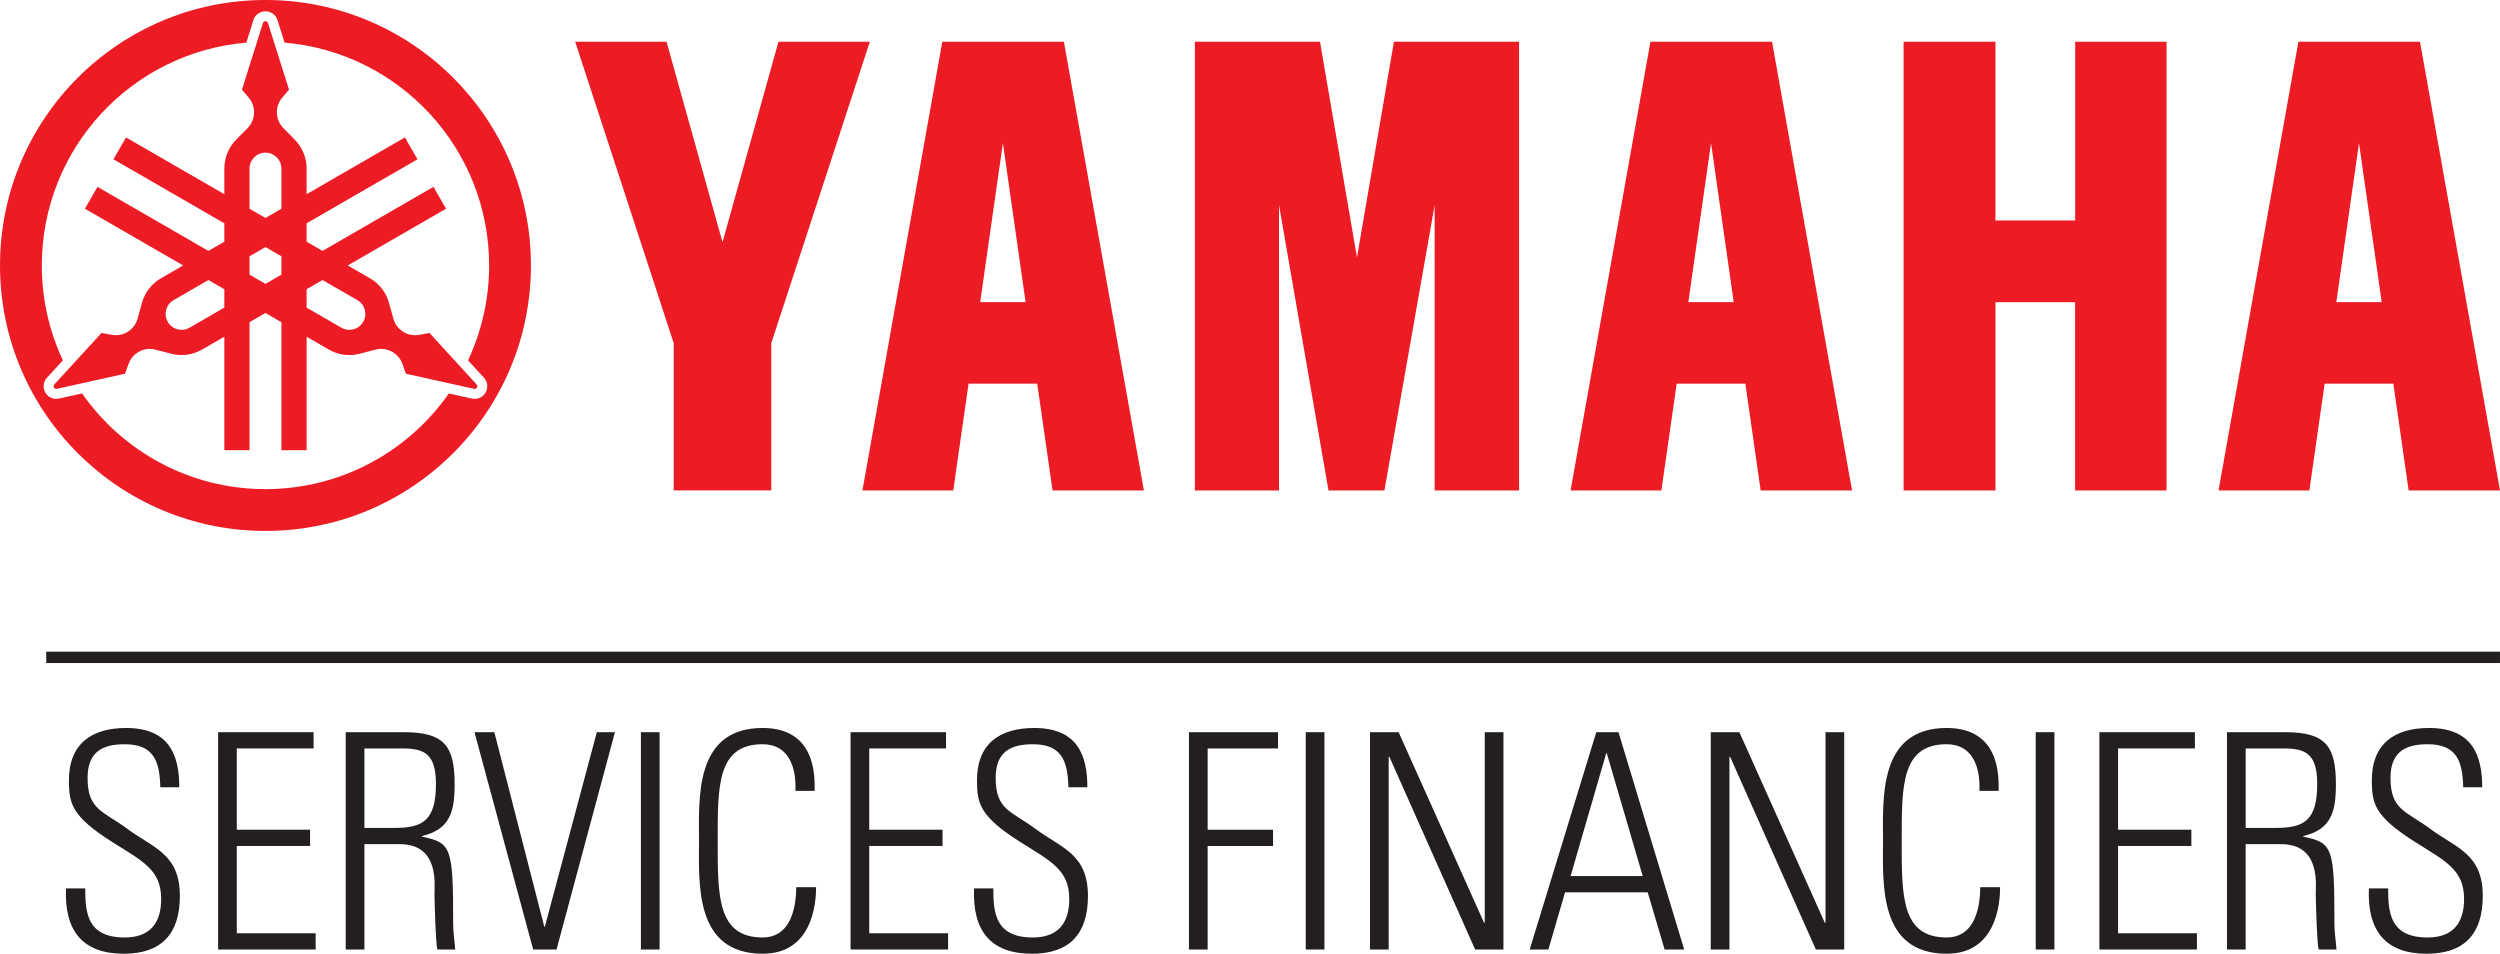
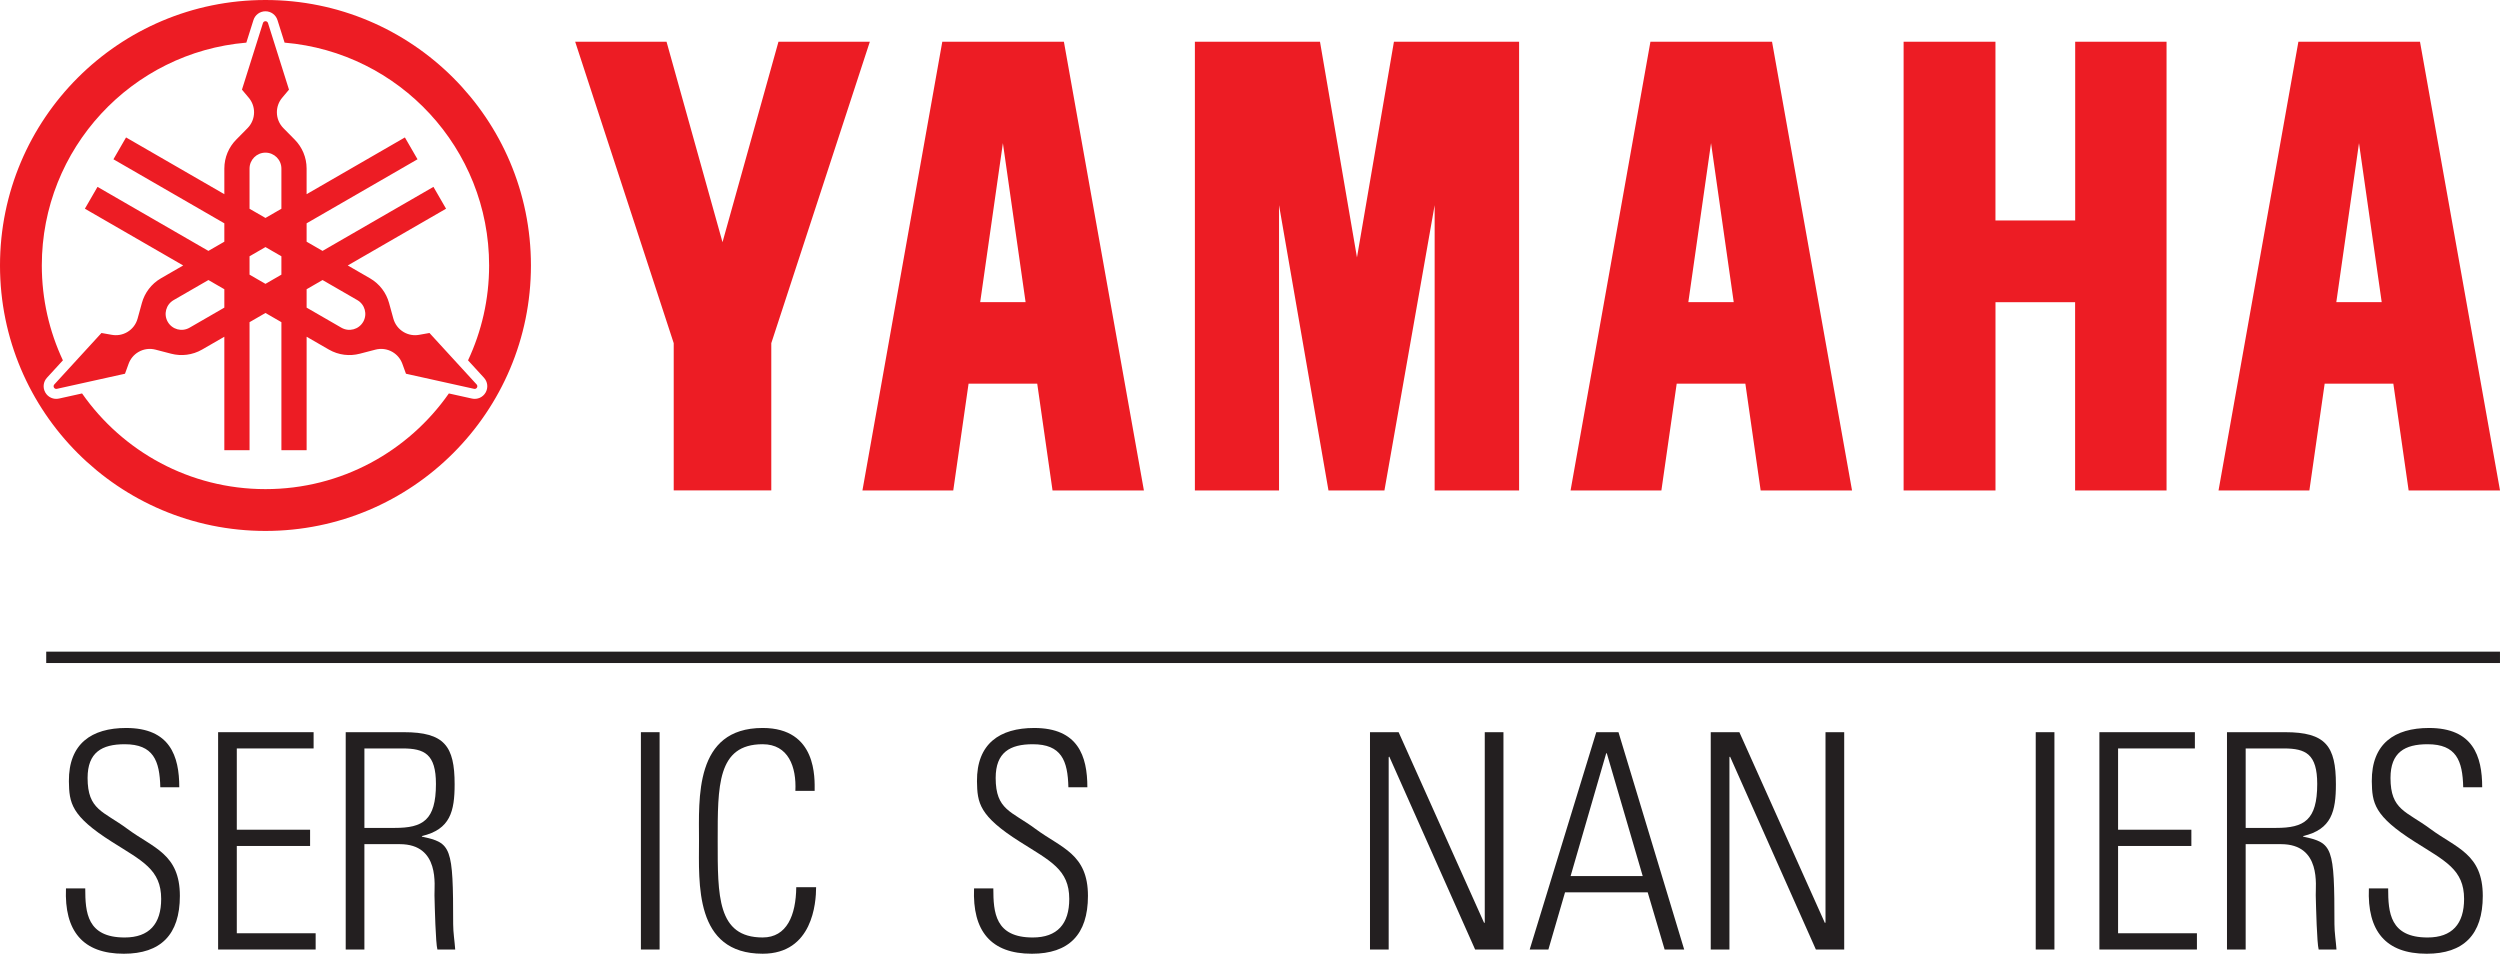
<svg xmlns="http://www.w3.org/2000/svg" id="Layer_2" data-name="Layer 2" viewBox="0 0 254.087 96.933">
  <g id="Y">
    <g>
      <rect x="4.698" y="66.23" width="249.387" height="1.157" style="fill: #231f20;" />
      <g>
        <path d="M16.292,80.015c-.059-2.723-.712-4.375-3.621-4.375-2.315,0-3.769.826-3.769,3.426,0,3.274,1.603,3.366,4.037,5.171,2.641,1.958,5.342,2.539,5.342,6.822,0,3.946-1.959,5.874-5.699,5.874-4.185,0-6.054-2.325-5.877-6.639h1.959c0,2.447.179,4.987,4.007,4.987,2.493,0,3.71-1.377,3.71-3.916,0-2.998-1.929-3.855-5.016-5.813-4.155-2.631-4.333-3.946-4.363-6.149-.03-3.824,2.315-5.415,5.817-5.415,4.452,0,5.402,2.846,5.402,6.027h-1.929Z" style="fill: #231f20;" />
        <path d="M31.873,74.416v1.652h-7.806v8.26h7.449v1.652h-7.449v8.872h8.014v1.652h-9.913v-22.088h9.705Z" style="fill: #231f20;" />
        <path d="M37.035,85.797v10.707h-1.899v-22.088h5.906c4.125,0,5.164,1.407,5.164,5.292,0,2.753-.445,4.589-3.324,5.262v.061c2.998.642,3.176,1.009,3.176,8.902,0,.857.148,1.714.207,2.57h-1.81c-.179-.643-.268-4.314-.297-5.507-.03-.948.594-5.201-3.532-5.201h-3.591ZM37.035,84.144h3.087c2.849,0,4.185-.765,4.185-4.466,0-3.029-1.157-3.61-3.383-3.61h-3.888v8.076Z" style="fill: #231f20;" />
-         <path d="M60.659,74.416h1.84l-5.936,22.088h-2.374l-5.966-22.088h2.018l5.075,19.763h.06l5.283-19.763Z" style="fill: #231f20;" />
        <path d="M67.038,74.416v22.088h-1.9v-22.088h1.9Z" style="fill: #231f20;" />
        <path d="M71.043,85.46c0-4.283-.505-11.473,6.471-11.473,5.55,0,5.283,5.171,5.283,6.394h-1.959c.119-2.447-.712-4.742-3.324-4.742-4.63,0-4.571,4.253-4.571,9.82s-.059,9.82,4.571,9.82c2.463,0,3.383-2.264,3.413-5.109h2.018c0,1.591-.356,6.761-5.431,6.761-6.975,0-6.471-7.189-6.471-11.472Z" style="fill: #231f20;" />
-         <path d="M96.151,74.416v1.652h-7.806v8.26h7.449v1.652h-7.449v8.872h8.014v1.652h-9.913v-22.088h9.705Z" style="fill: #231f20;" />
        <path d="M108.585,80.015c-.059-2.723-.712-4.375-3.621-4.375-2.315,0-3.769.826-3.769,3.426,0,3.274,1.603,3.366,4.037,5.171,2.641,1.958,5.342,2.539,5.342,6.822,0,3.946-1.959,5.874-5.699,5.874-4.185,0-6.054-2.325-5.877-6.639h1.959c0,2.447.179,4.987,4.007,4.987,2.493,0,3.71-1.377,3.71-3.916,0-2.998-1.929-3.855-5.016-5.813-4.155-2.631-4.333-3.946-4.363-6.149-.03-3.824,2.315-5.415,5.817-5.415,4.452,0,5.402,2.846,5.402,6.027h-1.929Z" style="fill: #231f20;" />
-         <path d="M120.84,74.416h9.052v1.652h-7.153v8.26h6.648v1.652h-6.648v10.524h-1.9v-22.088Z" style="fill: #231f20;" />
-         <path d="M134.61,74.416v22.088h-1.9v-22.088h1.9Z" style="fill: #231f20;" />
+         <path d="M134.61,74.416v22.088v-22.088h1.9Z" style="fill: #231f20;" />
        <path d="M139.239,96.504v-22.088h2.909l8.696,19.396.059-.061v-19.335h1.9v22.088h-2.879l-8.726-19.61-.06.061v19.549h-1.9Z" style="fill: #231f20;" />
        <path d="M164.494,74.416l6.678,22.088h-1.988l-1.722-5.813h-8.4l-1.692,5.813h-1.9l6.767-22.088h2.256ZM166.957,89.04l-3.65-12.482h-.06l-3.62,12.482h7.331Z" style="fill: #231f20;" />
        <path d="M173.871,96.504v-22.088h2.909l8.696,19.396.059-.061v-19.335h1.9v22.088h-2.879l-8.725-19.61-.06.061v19.549h-1.9Z" style="fill: #231f20;" />
-         <path d="M191.38,85.46c0-4.283-.505-11.473,6.471-11.473,5.55,0,5.283,5.171,5.283,6.394h-1.959c.119-2.447-.712-4.742-3.324-4.742-4.63,0-4.571,4.253-4.571,9.82s-.059,9.82,4.571,9.82c2.463,0,3.383-2.264,3.413-5.109h2.018c0,1.591-.356,6.761-5.431,6.761-6.975,0-6.471-7.189-6.471-11.472Z" style="fill: #231f20;" />
        <path d="M208.801,74.416v22.088h-1.9v-22.088h1.9Z" style="fill: #231f20;" />
        <path d="M223.076,74.416v1.652h-7.806v8.26h7.449v1.652h-7.449v8.872h8.014v1.652h-9.913v-22.088h9.705Z" style="fill: #231f20;" />
        <path d="M228.238,85.797v10.707h-1.899v-22.088h5.906c4.125,0,5.164,1.407,5.164,5.292,0,2.753-.445,4.589-3.324,5.262v.061c2.998.642,3.176,1.009,3.176,8.902,0,.857.148,1.714.207,2.57h-1.81c-.179-.643-.268-4.314-.297-5.507-.03-.948.594-5.201-3.532-5.201h-3.591ZM228.238,84.144h3.087c2.849,0,4.185-.765,4.185-4.466,0-3.029-1.157-3.61-3.383-3.61h-3.888v8.076Z" style="fill: #231f20;" />
        <path d="M250.348,80.015c-.059-2.723-.712-4.375-3.621-4.375-2.315,0-3.769.826-3.769,3.426,0,3.274,1.603,3.366,4.037,5.171,2.641,1.958,5.342,2.539,5.342,6.822,0,3.946-1.959,5.874-5.699,5.874-4.185,0-6.054-2.325-5.877-6.639h1.959c0,2.447.179,4.987,4.007,4.987,2.493,0,3.71-1.377,3.71-3.916,0-2.998-1.929-3.855-5.016-5.813-4.155-2.631-4.333-3.946-4.363-6.149-.03-3.824,2.315-5.415,5.817-5.415,4.452,0,5.402,2.846,5.402,6.027h-1.929Z" style="fill: #231f20;" />
      </g>
      <path d="M202.808,4.24v18.168h8.103V4.24h9.286v45.605h-9.294v-19.132h-8.092v19.132h-9.338V4.24h9.335ZM121.442,4.24v45.605h8.552v-28.994l5.025,28.994h5.687l5.104-28.994v28.994h8.583V4.24h-12.721l-3.757,21.925-3.758-21.925h-12.716ZM58.458,4.24l10.015,30.638v14.966h9.917v-14.966l10.016-30.638h-9.286l-5.688,20.375-5.689-20.375h-9.284ZM116.26,49.845h-9.286l-1.556-10.854h-6.978l-1.556,10.854h-9.231l8.117-45.605h12.359l8.131,45.605ZM99.622,30.71h4.614l-2.307-16.164-2.308,16.164ZM188.23,49.845h-9.286l-1.555-10.854h-6.978l-1.556,10.854h-9.231l8.117-45.605h12.359l8.131,45.605ZM171.593,30.71h4.614l-2.306-16.164-2.308,16.164ZM254.087,49.845h-9.286l-1.555-10.854h-6.979l-1.554,10.854h-9.233l8.117-45.605h12.358l8.132,45.605ZM237.45,30.71h4.614l-2.308-16.164-2.306,16.164ZM26.981,0C12.08,0,0,12.08,0,26.981s12.08,26.981,26.981,26.981,26.981-12.08,26.981-26.981S41.882,0,26.981,0ZM49.354,39.898c-.281.487-.839.732-1.387.61l-2.346-.52c-4.109,5.878-10.924,9.724-18.64,9.724s-14.531-3.846-18.64-9.724l-2.346.52c-.549.122-1.106-.124-1.387-.61-.281-.487-.215-1.092.165-1.507l1.62-1.768c-1.374-2.928-2.143-6.195-2.143-9.643C4.249,15.082,13.393,5.32,25.036,4.333l.722-2.29c.169-.536.66-.896,1.222-.896s1.053.36,1.222.896l.722,2.29c11.644.987,20.787,10.749,20.787,22.648,0,3.448-.77,6.715-2.143,9.643l1.62,1.768c.38.414.446,1.02.165,1.507ZM48.186,39.52c.115.025.233-.027.292-.129.059-.102.045-.23-.035-.317l-4.793-5.231-1.062.188c-.513.091-1.059.009-1.545-.272-.543-.314-.91-.816-1.064-1.377h0l-.437-1.589h0c-.282-1.023-.95-1.939-1.941-2.511l-2.256-1.302,9.99-5.768-1.282-2.22-11.271,6.508-1.619-.935v-1.869l11.271-6.508-1.282-2.22-9.99,5.768v-2.605c0-1.144-.46-2.181-1.204-2.937l-1.157-1.173h0c-.408-.414-.66-.983-.66-1.61,0-.561.202-1.075.537-1.474l.693-.826-2.133-6.767c-.035-.112-.14-.189-.257-.189s-.222.076-.257.189l-2.133,6.767.693.826c.335.399.537.912.537,1.474,0,.628-.252,1.196-.66,1.61l-1.157,1.173c-.745.755-1.204,1.792-1.204,2.937v2.605l-9.99-5.768-1.282,2.22,11.271,6.508v1.869l-1.619.935-11.271-6.508-1.282,2.22,9.99,5.768-2.256,1.302c-.991.572-1.659,1.489-1.941,2.511h0l-.437,1.589c-.154.561-.521,1.063-1.064,1.377-.486.281-1.032.362-1.545.272l-1.062-.188-4.793,5.231c-.08.087-.094.215-.035.317.059.102.177.154.292.129l6.927-1.536.368-1.013c.178-.489.521-.921,1.008-1.202.543-.314,1.162-.38,1.725-.233h0l1.594.415c1.026.267,2.154.147,3.145-.425l2.256-1.302v11.535h2.563v-13.015l1.619-.935,1.619.935v13.015h2.563v-11.535l2.256,1.302c.991.572,2.119.693,3.145.425l1.594-.415h0c.563-.147,1.181-.081,1.725.233.486.281.83.713,1.008,1.202l.368,1.013,6.927,1.536ZM26.981,28.85l-1.619-.935v-1.869l1.619-.935,1.619.935v1.869l-1.619.935ZM25.362,17.133c0-.894.725-1.619,1.619-1.619.894,0,1.619.725,1.619,1.619v4.084l-1.619.935-1.619-.935v-4.084ZM19.262,33.307c-.774.447-1.764.182-2.211-.593-.447-.774-.182-1.764.593-2.211l3.537-2.042,1.619.935v1.869l-3.537,2.042ZM36.911,32.714c-.447.774-1.437,1.04-2.211.593h0l-3.537-2.042v-1.869l1.619-.935,3.537,2.042h0c.774.447,1.04,1.437.593,2.211Z" style="fill: #ed1c24;" />
    </g>
  </g>
</svg>